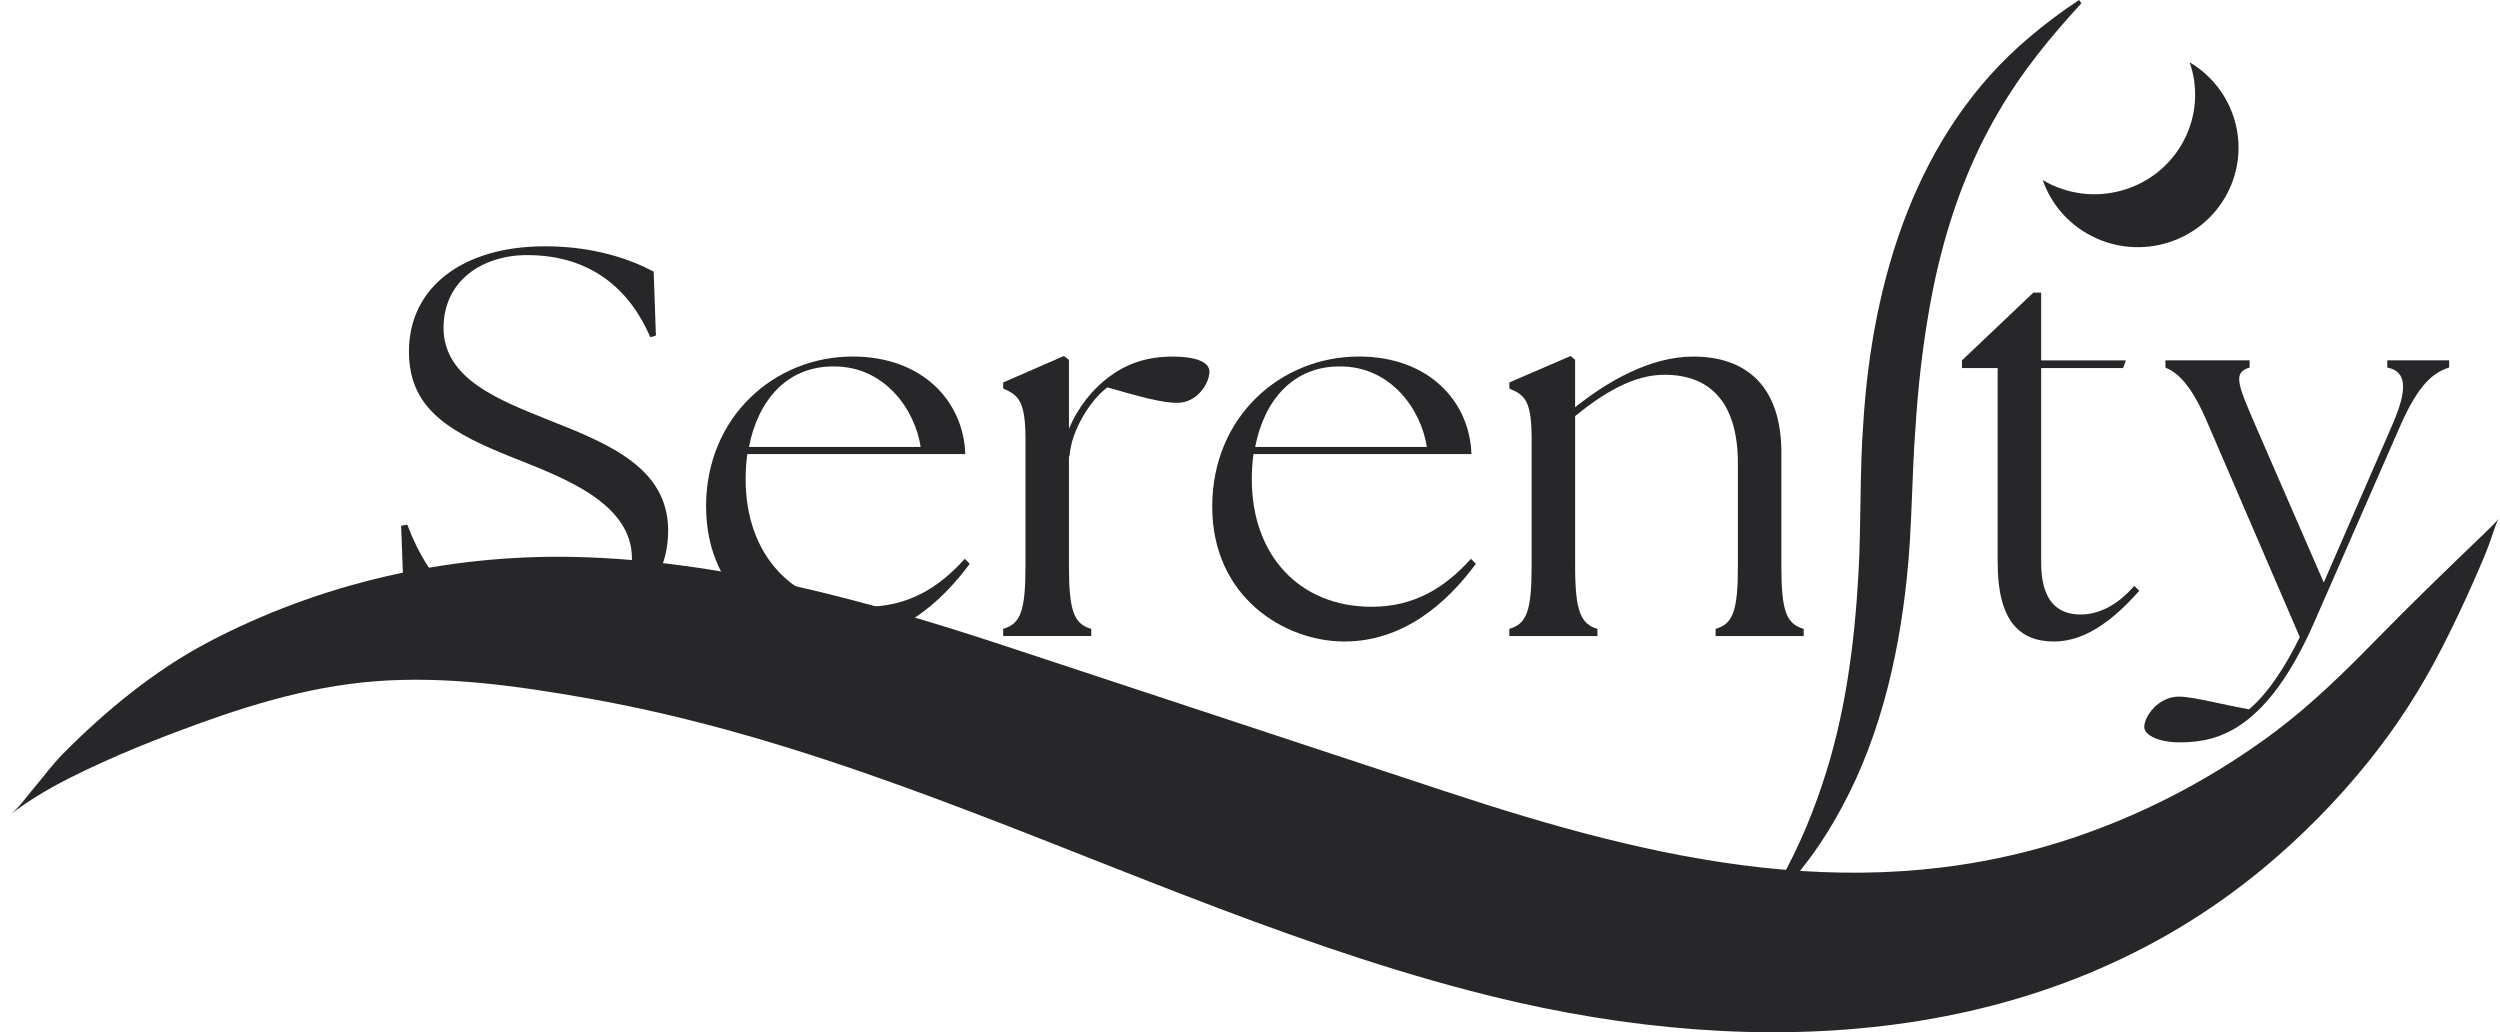
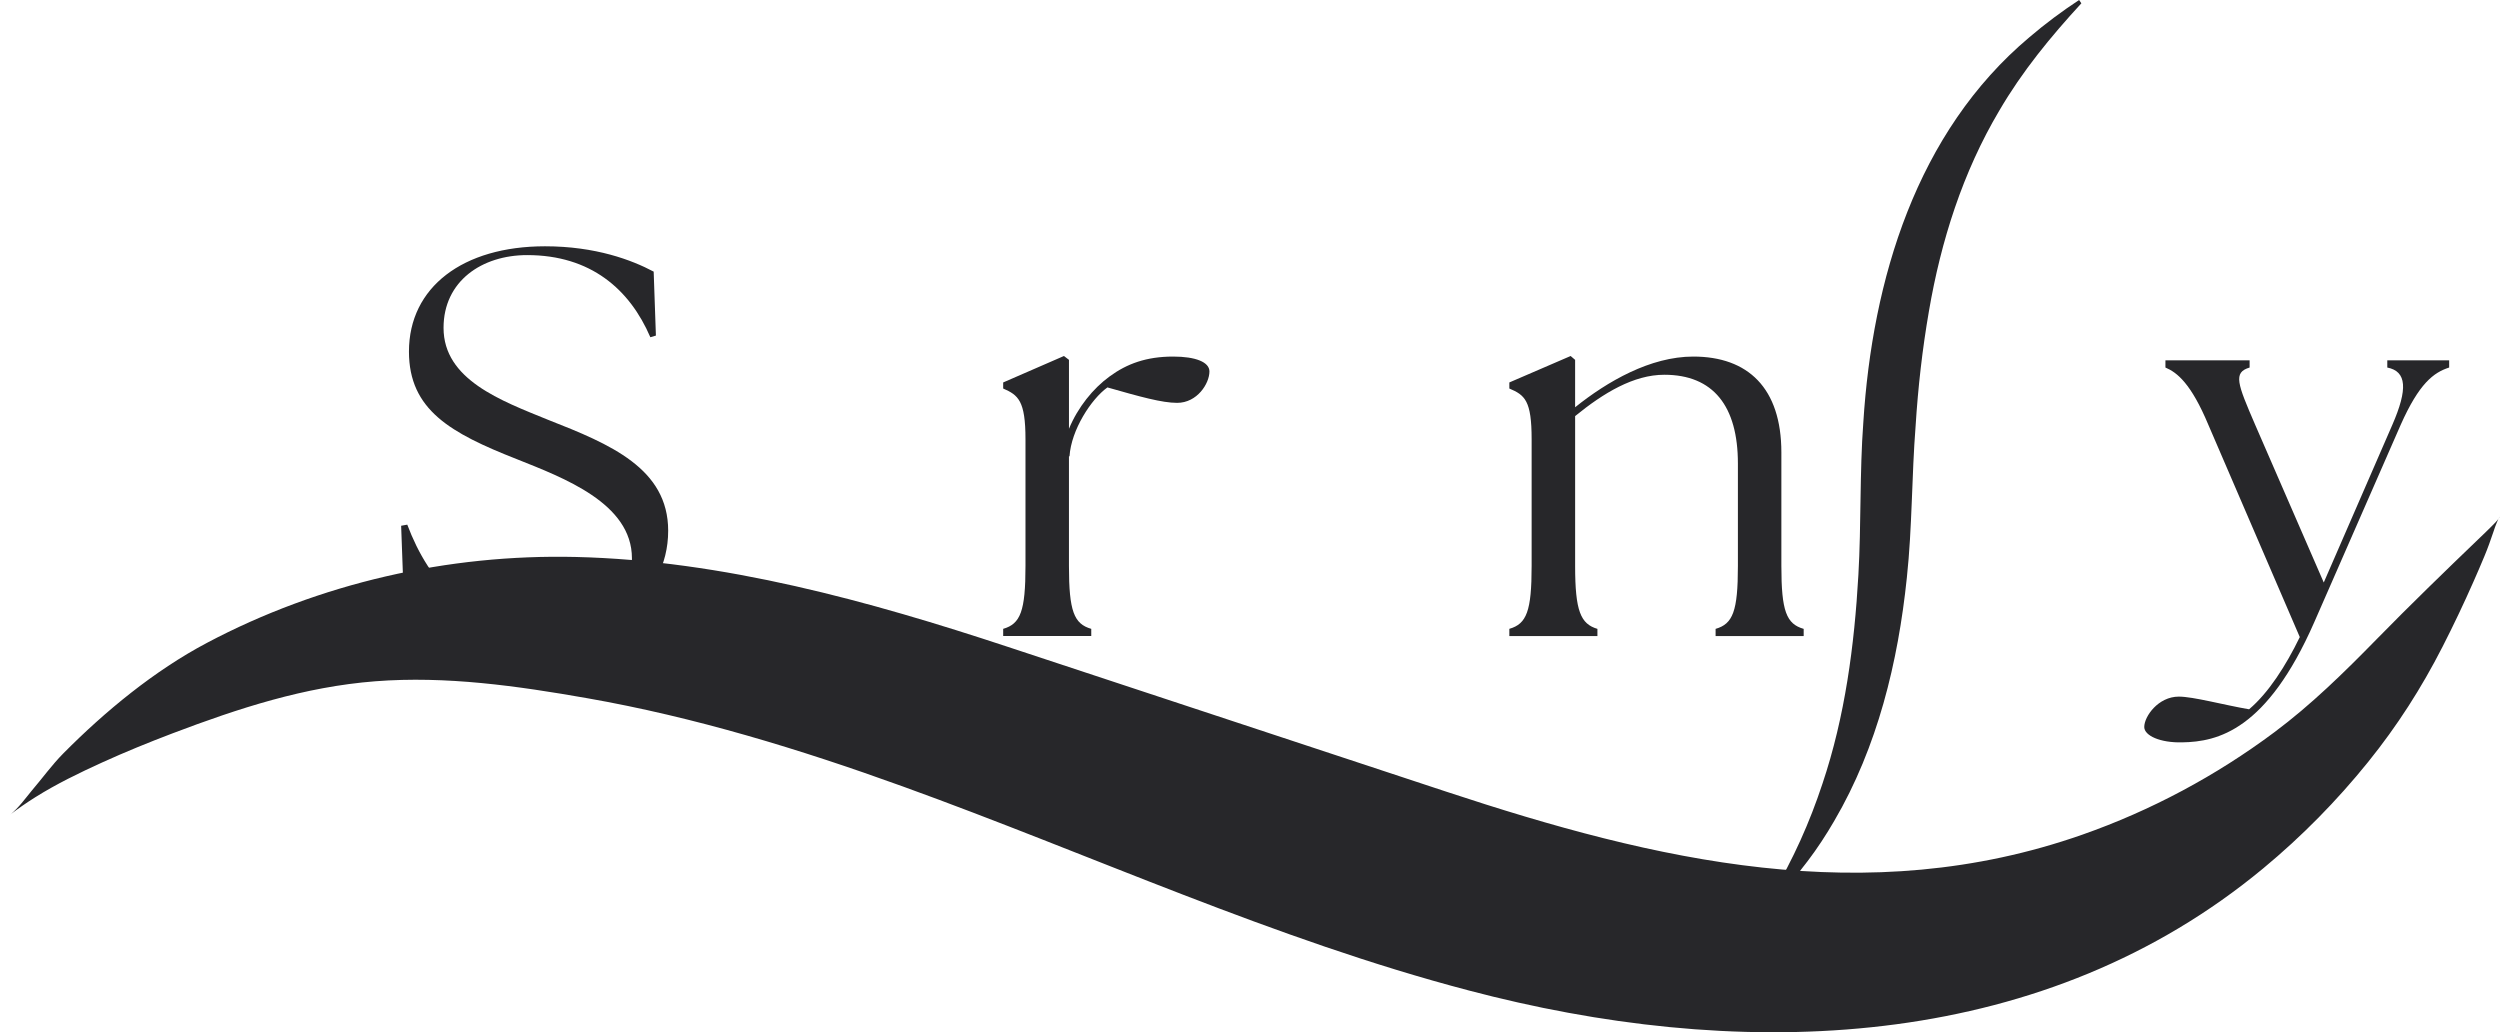
<svg xmlns="http://www.w3.org/2000/svg" fill="none" viewBox="0 0 155 64" height="64" width="155">
  <path fill="#27272A" d="M0.643 50.5C1.159 50.082 1.559 49.517 1.978 49.009C2.629 48.249 3.216 47.429 3.921 46.716C6.514 44.1 9.56 41.589 12.826 39.86C19.814 36.16 27.783 34.345 35.7 34.532C44.802 34.746 53.912 37.273 62.495 40.108C71.558 43.101 80.62 46.095 89.684 49.088C102.67 53.378 115.723 56.446 129.106 51.749C133.369 50.253 137.391 48.099 141.001 45.406C143.299 43.693 145.344 41.682 147.342 39.641C149.44 37.498 151.589 35.416 153.754 33.337C153.972 33.128 154.192 32.921 154.404 32.706C154.608 32.5 154.852 32.277 155.002 32.027C154.901 32.126 154.855 32.286 154.797 32.41C154.719 32.579 154.666 32.765 154.604 32.94C154.427 33.465 154.241 33.992 154.027 34.502C153.811 35.021 153.589 35.537 153.361 36.051C152.759 37.416 152.119 38.764 151.44 40.093C150.132 42.654 148.632 45.001 146.821 47.246C144.884 49.648 142.706 51.861 140.325 53.835C126.87 64.986 109.01 65.819 92.568 61.791C92.072 61.67 91.577 61.544 91.083 61.414C79.028 58.253 67.663 52.986 55.95 48.751C49.586 46.451 43.078 44.459 36.398 43.287C32.076 42.529 27.669 41.898 23.269 42.239C18.869 42.581 14.789 43.916 10.696 45.468C9.222 46.028 7.762 46.623 6.327 47.276C4.911 47.921 3.498 48.605 2.183 49.432C1.654 49.764 1.139 50.12 0.641 50.498L0.643 50.5Z" />
-   <path fill="#27272A" d="M126.648 11.164C127.152 12.609 128.196 13.874 129.678 14.633C132.737 16.2 136.504 15.019 138.089 11.993C139.615 9.081 138.565 5.524 135.758 3.863C136.293 5.404 136.217 7.151 135.397 8.711C133.812 11.737 130.046 12.918 126.986 11.351C126.87 11.291 126.757 11.229 126.647 11.164H126.648Z" />
  <path fill="#27272A" d="M25.044 37.347L24.871 32.597L25.251 32.528C26.599 36.117 29.225 39.158 34.031 39.158C36.795 39.158 39.18 37.382 39.18 34.612C39.18 31.195 34.929 29.623 32.026 28.461C27.948 26.855 25.355 25.42 25.355 21.796C25.355 17.799 28.708 15.27 33.789 15.27C36.934 15.27 39.181 16.125 40.528 16.841L40.666 20.806L40.321 20.908C39.043 17.936 36.623 15.816 32.684 15.816C29.884 15.816 27.5 17.423 27.5 20.328C27.5 23.54 31.059 24.839 33.997 26.035C37.833 27.54 41.427 29.043 41.427 32.905C41.427 37.177 37.418 39.774 33.34 39.774C29.711 39.774 26.67 38.509 25.045 37.347H25.044Z" />
-   <path fill="#27272A" d="M43.776 31.401C43.776 25.83 48.027 22.105 52.866 22.105C57.22 22.105 59.744 24.907 59.848 28.153H46.333C46.264 28.666 46.23 29.178 46.23 29.725C46.23 34.408 49.168 37.62 53.66 37.62C56.322 37.62 58.223 36.423 59.813 34.647L60.124 34.955C58.361 37.347 55.666 39.773 51.967 39.773C48.268 39.773 43.777 37.039 43.777 31.4L43.776 31.401ZM57.082 27.71C56.737 25.42 54.87 22.72 51.724 22.72C48.787 22.686 46.989 24.839 46.437 27.71H57.082Z" />
  <path fill="#27272A" d="M62.197 38.988C63.269 38.68 63.58 37.894 63.58 35.092V27.232C63.58 24.839 63.131 24.497 62.197 24.088V23.712L65.965 22.072L66.276 22.311V26.584C66.83 25.251 67.763 24.089 68.799 23.337C69.871 22.551 71.081 22.107 72.739 22.107C74.122 22.107 74.985 22.448 74.985 23.029C74.985 23.781 74.225 24.977 72.981 24.977C72.047 24.977 70.7 24.601 68.66 24.02C67.658 24.738 66.414 26.651 66.31 28.292H66.275V35.093C66.275 37.895 66.587 38.681 67.658 38.989V39.434H62.197V38.989V38.988Z" />
-   <path fill="#27272A" d="M75.158 31.401C75.158 25.83 79.409 22.105 84.248 22.105C88.603 22.105 91.126 24.907 91.229 28.153H77.715C77.645 28.666 77.612 29.178 77.612 29.725C77.612 34.408 80.549 37.62 85.042 37.62C87.703 37.62 89.604 36.423 91.194 34.647L91.506 34.955C89.743 37.347 87.047 39.773 83.349 39.773C79.651 39.773 75.157 37.039 75.157 31.4L75.158 31.401ZM88.464 27.71C88.119 25.42 86.252 22.72 83.107 22.72C80.169 22.686 78.373 24.839 77.82 27.71H88.466H88.464Z" />
  <path fill="#27272A" d="M93.579 38.988C94.65 38.68 94.961 37.894 94.961 35.092V27.232C94.961 24.839 94.546 24.497 93.579 24.088V23.712L97.38 22.072L97.657 22.311V25.251C99.661 23.644 102.323 22.107 104.984 22.107C108.371 22.107 110.445 24.055 110.445 28.053V35.094C110.445 37.897 110.756 38.683 111.828 38.99V39.435H106.367V38.99C107.438 38.683 107.75 37.897 107.75 35.094V28.737C107.75 25.183 106.228 23.235 103.187 23.235C101.286 23.235 99.42 24.362 97.658 25.798V35.094C97.658 37.897 98.003 38.683 99.04 38.99V39.435H93.579V38.99V38.988Z" />
-   <path fill="#27272A" d="M123.854 34.886V22.822H121.643V22.344L126.067 18.141H126.552V22.344H131.804L131.632 22.822H126.552V34.886C126.552 37.211 127.519 38.099 129.005 38.099C129.973 38.099 131.183 37.655 132.323 36.322L132.634 36.63C131.148 38.304 129.386 39.774 127.347 39.774C125.169 39.774 123.856 38.441 123.856 34.886H123.854Z" />
  <path fill="#27272A" d="M132.944 45.07C132.944 44.421 133.808 43.19 135.087 43.19C135.986 43.19 137.853 43.703 139.443 43.976C140.653 42.951 141.723 41.276 142.587 39.499L136.919 26.341C135.847 23.778 134.983 23.095 134.257 22.787V22.342H139.476V22.787C138.44 23.095 138.716 23.777 139.822 26.341L144.073 36.115L148.324 26.341C149.292 24.119 149.222 23.026 148.012 22.787V22.342H151.848V22.787C150.881 23.095 149.982 23.777 148.842 26.341L143.485 38.575C140.547 45.273 137.506 45.992 135.293 46.026C133.945 46.06 132.943 45.616 132.943 45.069L132.944 45.07Z" />
  <path fill="#27272A" d="M129.043 0.207C127.123 2.297 125.374 4.43 123.957 6.857C121.692 10.671 120.338 14.943 119.594 19.291C119.185 21.648 118.919 24.013 118.768 26.408C118.524 29.504 118.559 32.717 118.225 35.813C117.681 41.047 116.408 46.317 113.719 50.904C113.223 51.758 112.678 52.593 112.081 53.379L111.476 54.157L111.322 54.348L111.16 54.533C110.842 54.897 110.49 55.272 110.161 55.618L109.884 55.451C111.172 53.286 112.205 50.98 112.99 48.597C114.393 44.428 114.971 40.022 115.22 35.649C115.4 32.526 115.294 29.308 115.526 26.187C116.083 17.364 118.802 8.198 125.838 2.296C126.81 1.466 127.837 0.702 128.904 0L129.046 0.208L129.043 0.207Z" />
</svg>